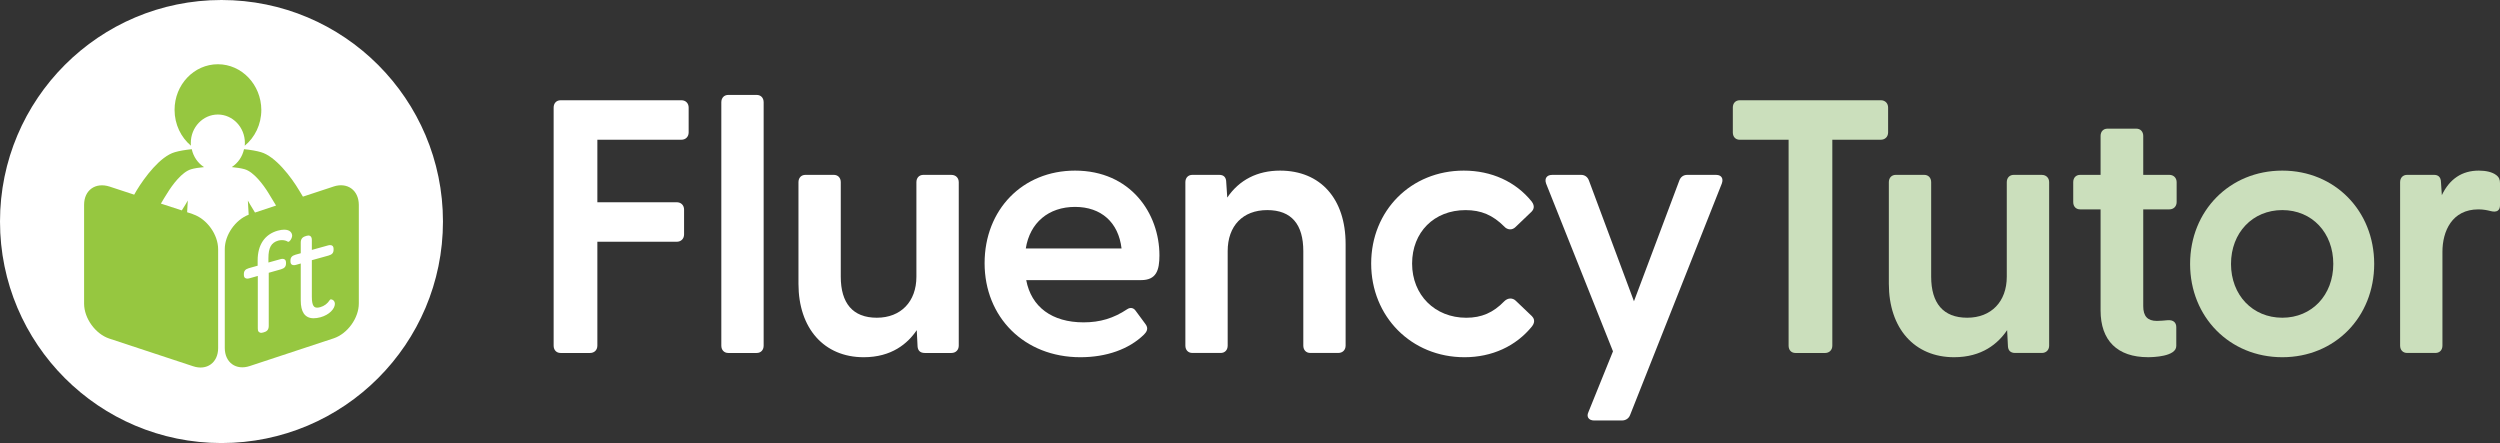
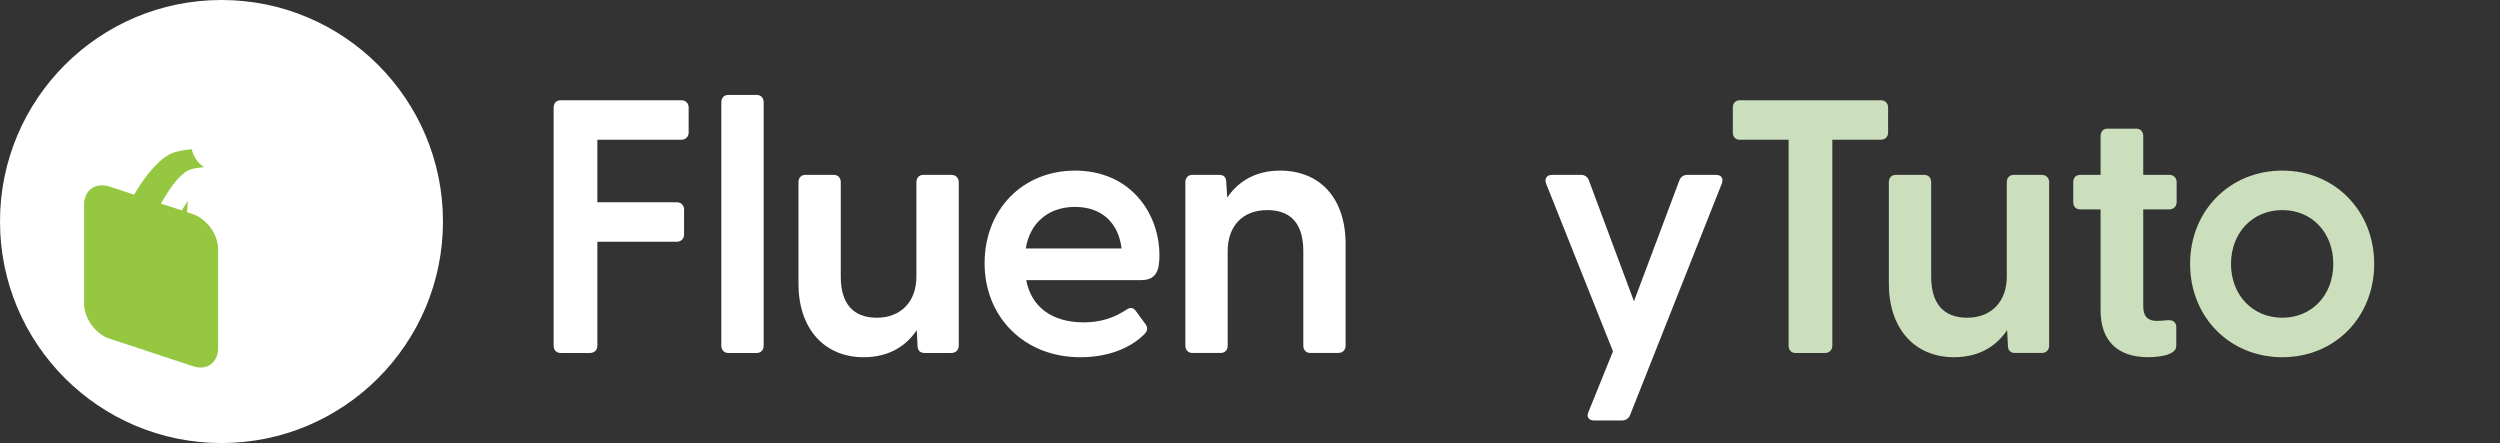
<svg xmlns="http://www.w3.org/2000/svg" width="553px" height="98px" viewBox="0 0 553 98" version="1.1">
  <rect x="0" y="0" width="553" height="98" fill="#333333" stroke="none" />
  <title>Fluency Tutor logo on colour</title>
  <g id="Page-1" stroke="none" stroke-width="1" fill="none" fill-rule="evenodd">
    <g id="Fluency-Tutor-logo-on-colour" fill-rule="nonzero">
      <g id="Group" transform="translate(122.465, 20.997)" fill="#FFFFFF">
        <path d="M28.258,1.181 L1.533,1.181 C0.617,1.181 0,1.833 0,2.798 L0,55.463 C0,56.428 0.617,57.08 1.533,57.08 L8.059,57.08 C9.01,57.08 9.671,56.419 9.671,55.463 L9.671,32.477 L27.235,32.477 C28.185,32.477 28.851,31.816 28.851,30.86 L28.851,25.358 C28.851,24.407 28.185,23.741 27.235,23.741 L9.671,23.741 L9.671,9.913 L28.254,9.913 C29.204,9.913 29.865,9.251 29.865,8.296 L29.865,2.793 C29.865,1.842 29.204,1.176 28.254,1.176 L28.258,1.181 Z" id="Path" />
        <path d="M44.916,0 L38.63,0 C37.709,0 37.092,0.652 37.092,1.617 L37.092,55.463 C37.092,56.428 37.709,57.08 38.63,57.08 L44.916,57.08 C45.837,57.08 46.454,56.433 46.454,55.463 L46.454,1.617 C46.454,0.652 45.837,0 44.916,0 Z" id="Path" />
        <path d="M87.984,17.684 L81.777,17.684 C80.861,17.684 80.244,18.336 80.244,19.301 L80.244,40.209 C80.244,45.722 76.804,49.284 71.484,49.284 C66.163,49.284 63.513,46.06 63.513,40.209 L63.513,19.301 C63.513,18.336 62.896,17.684 61.98,17.684 L55.689,17.684 C54.773,17.684 54.156,18.336 54.156,19.301 L54.156,41.782 C54.156,51.646 59.819,58.021 68.584,58.021 C74.766,58.021 78.323,54.998 80.322,52.028 L80.489,55.385 C80.489,56.507 81.032,57.08 82.105,57.08 L87.994,57.08 C88.945,57.08 89.611,56.419 89.611,55.463 L89.611,19.306 C89.611,18.355 88.945,17.689 87.994,17.689 L87.984,17.684 Z" id="Path" />
        <path d="M115.337,16.743 C103.745,16.743 95.328,25.358 95.328,37.225 C95.328,49.093 104.039,58.021 116.517,58.021 C122.284,58.021 127.276,56.247 130.578,53.018 C131.131,52.464 131.67,51.705 130.936,50.72 L128.746,47.751 C128.295,47.079 127.56,46.942 126.884,47.393 C123.861,49.407 120.882,50.308 117.223,50.308 C110.251,50.308 105.656,46.913 104.534,40.964 L129.951,40.964 C133.317,40.964 134.002,38.779 134.002,35.496 C134.002,26.176 127.589,16.743 115.332,16.743 L115.337,16.743 Z M115.337,24.77 C121.127,24.77 124.939,28.195 125.62,33.957 L104.441,33.957 C105.337,28.273 109.472,24.77 115.337,24.77 Z" id="Shape" />
        <path d="M160.683,16.743 C155.667,16.743 151.654,18.801 149.004,22.707 L148.783,19.38 C148.783,18.257 148.269,17.684 147.245,17.684 L141.273,17.684 C140.357,17.684 139.739,18.336 139.739,19.301 L139.739,55.458 C139.739,56.423 140.357,57.075 141.273,57.075 L147.563,57.075 C148.479,57.075 149.097,56.428 149.097,55.458 L149.097,34.55 C149.097,28.954 152.453,25.475 157.857,25.475 C163.26,25.475 165.827,28.699 165.827,34.55 L165.827,55.458 C165.827,56.423 166.445,57.075 167.361,57.075 L173.568,57.075 C174.519,57.075 175.185,56.414 175.185,55.458 L175.185,32.977 C175.185,22.961 169.624,16.743 160.678,16.743 L160.683,16.743 Z" id="Path" />
-         <path d="M212.865,45.565 C212.13,44.83 211.067,44.859 210.278,45.648 C207.848,48.167 205.256,49.289 201.871,49.289 C194.929,49.289 189.892,44.252 189.892,37.309 C189.892,30.365 194.757,25.48 201.714,25.48 C205.168,25.48 207.73,26.573 210.263,29.101 C210.596,29.488 211.057,29.718 211.522,29.738 C211.988,29.753 212.424,29.572 212.781,29.209 L216.323,25.823 C216.686,25.46 217.176,24.686 216.353,23.589 C212.791,19.174 207.451,16.743 201.317,16.743 C189.642,16.743 180.839,25.583 180.839,37.304 C180.839,49.025 189.711,58.021 201.474,58.021 C207.559,58.021 212.869,55.59 216.441,51.166 C217.254,50.083 216.764,49.309 216.392,48.936 L212.86,45.565 L212.865,45.565 Z" id="Path" />
        <path d="M257.124,17.684 L250.76,17.684 C249.932,17.684 249.31,18.12 249.011,18.909 L238.967,45.644 L228.998,18.909 C228.699,18.12 228.076,17.684 227.253,17.684 L220.889,17.684 C220.145,17.684 219.782,17.978 219.606,18.228 C219.434,18.473 219.282,18.914 219.537,19.62 L234.328,56.718 L228.9,70.139 C228.596,70.761 228.713,71.187 228.865,71.437 C229.096,71.809 229.556,72.015 230.164,72.015 L236.292,72.015 C237.145,72.015 237.831,71.56 238.115,70.795 L258.398,19.61 C258.608,19.027 258.589,18.551 258.344,18.199 C258.177,17.963 257.834,17.684 257.124,17.684 L257.124,17.684 Z" id="Path" />
      </g>
      <g id="Group" transform="translate(383.302, 22.172)" fill="#CBDFBC">
        <path d="M32.736,0.005 L1.538,0.005 C0.603,0.005 0,0.642 0,1.622 L0,7.125 C0,8.105 0.603,8.742 1.538,8.742 L12.336,8.742 L12.336,54.292 C12.336,55.272 12.939,55.909 13.874,55.909 L20.395,55.909 C21.346,55.909 22.007,55.248 22.007,54.292 L22.007,8.737 L32.731,8.737 C33.682,8.737 34.348,8.075 34.348,7.12 L34.348,1.617 C34.348,0.666 33.682,0 32.731,0 L32.736,0.005 Z" id="Path" />
        <path d="M68.344,16.508 L62.136,16.508 C61.215,16.508 60.598,17.16 60.598,18.125 L60.598,39.033 C60.598,44.546 57.159,48.108 51.843,48.108 C46.528,48.108 43.872,44.884 43.872,39.033 L43.872,18.125 C43.872,17.16 43.255,16.508 42.334,16.508 L36.048,16.508 C35.127,16.508 34.51,17.16 34.51,18.125 L34.51,40.606 C34.51,50.47 40.173,56.845 48.938,56.845 C55.121,56.845 58.677,53.822 60.676,50.852 L60.843,54.209 C60.843,55.331 61.387,55.904 62.46,55.904 L68.353,55.904 C69.304,55.904 69.97,55.243 69.97,54.287 L69.97,18.13 C69.97,17.179 69.304,16.513 68.353,16.513 L68.344,16.508 Z" id="Path" />
        <path d="M96.558,16.508 L90.782,16.508 L90.782,7.904 C90.782,6.938 90.165,6.287 89.248,6.287 L82.884,6.287 C81.949,6.287 81.346,6.924 81.346,7.904 L81.346,16.508 L76.834,16.508 C75.898,16.508 75.296,17.145 75.296,18.125 L75.296,22.525 C75.296,23.505 75.898,24.142 76.834,24.142 L81.346,24.142 L81.346,46.501 C81.346,53.17 85.074,56.84 91.84,56.84 C92.884,56.84 98.091,56.722 98.091,54.361 L98.091,50.196 C98.091,49.701 97.94,49.314 97.646,49.039 C97.312,48.735 96.818,48.608 96.2,48.657 C95.363,48.735 94.422,48.814 93.805,48.814 C91.742,48.814 90.782,47.78 90.782,45.555 L90.782,24.142 L96.558,24.142 C97.508,24.142 98.17,23.481 98.17,22.525 L98.17,18.125 C98.17,17.174 97.508,16.508 96.558,16.508 L96.558,16.508 Z" id="Path" />
        <path d="M121.549,15.567 C109.918,15.567 101.148,24.441 101.148,36.206 C101.148,47.971 109.918,56.845 121.549,56.845 C133.179,56.845 141.87,47.971 141.87,36.206 C141.87,24.441 133.135,15.567 121.549,15.567 L121.549,15.567 Z M121.549,48.108 C114.969,48.108 110.197,43.1 110.197,36.206 C110.197,29.312 114.969,24.299 121.549,24.299 C128.128,24.299 132.822,29.307 132.822,36.206 C132.822,43.105 128.079,48.108 121.549,48.108 Z" id="Shape" />
-         <path d="M168.811,16.518 C167.993,15.905 166.641,15.567 165.014,15.567 C161.301,15.567 158.557,17.39 156.833,20.997 L156.646,18.203 C156.646,16.802 155.814,16.508 155.113,16.508 L149.141,16.508 C148.22,16.508 147.603,17.16 147.603,18.125 L147.603,54.282 C147.603,55.248 148.22,55.899 149.141,55.899 L155.427,55.899 C156.348,55.899 156.965,55.252 156.965,54.282 L156.965,33.531 C156.965,28.993 159.062,24.142 164.936,24.142 C165.999,24.142 166.871,24.324 167.66,24.524 C168.12,24.637 168.782,24.75 169.242,24.387 C169.546,24.152 169.698,23.765 169.698,23.236 L169.698,18.36 C169.698,17.635 169.546,17.042 168.816,16.518 L168.811,16.518 Z" id="Path" />
      </g>
      <ellipse id="Oval" fill="#FFFFFF" cx="48.992" cy="49" rx="48.992" ry="49" />
      <g id="Group" transform="translate(18.602, 14.21)" fill="#96C740">
-         <path d="M23.639,18.022 C23.604,17.802 23.604,17.62 23.604,17.4 C23.604,13.95 26.284,11.123 29.586,11.123 C32.888,11.123 35.568,13.95 35.568,17.4 C35.568,17.62 35.534,17.802 35.534,18.022 C37.773,16.19 39.203,13.323 39.203,10.094 C39.169,4.518 34.872,0 29.591,0 C24.31,0 20.013,4.513 20.013,10.094 C20.013,13.323 21.444,16.185 23.643,18.022 L23.639,18.022 Z" id="Path" />
        <path d="M24.114,33.178 L22.791,32.737 L22.938,30.13 C22.938,30.204 22.316,31.233 21.615,32.33 L16.99,30.826 C17.466,30.017 17.946,29.209 18.421,28.479 C19.523,26.68 21.649,23.819 23.668,23.231 C24.403,23.01 25.392,22.863 26.529,22.756 C25.172,21.874 24.182,20.482 23.815,18.791 C22.384,18.939 21.062,19.159 20.072,19.453 C16.843,20.369 13.394,24.995 11.631,27.896 C11.449,28.19 11.263,28.518 11.082,28.851 L5.614,27.053 C2.494,26.063 0,27.861 0,31.09 L0,52.964 C0,56.193 2.494,59.643 5.541,60.672 L24.109,66.802 C27.156,67.831 29.65,65.993 29.65,62.803 L29.65,40.93 C29.65,37.661 27.156,34.212 24.109,33.188 L24.114,33.178 Z" id="Path" />
-         <path d="M55.194,27.048 L48.404,29.287 C48.11,28.812 47.855,28.371 47.561,27.891 C45.837,24.99 42.349,20.369 39.12,19.448 C38.13,19.154 36.808,18.934 35.377,18.787 C35.01,20.477 34.02,21.869 32.663,22.751 C33.765,22.858 34.755,23.006 35.524,23.226 C37.542,23.814 39.669,26.676 40.771,28.474 C41.32,29.356 41.908,30.346 42.461,31.262 L37.802,32.806 C37.033,31.522 36.225,30.238 36.225,30.164 L36.406,33.286 C33.471,34.388 31.12,37.764 31.12,40.881 L31.12,62.754 C31.12,65.983 33.613,67.782 36.661,66.753 L55.228,60.623 C58.276,59.594 60.769,56.144 60.769,52.915 L60.769,31.081 C60.735,27.852 58.237,26.053 55.194,27.043 L55.194,27.048 Z" id="Path" />
      </g>
      <path d="M63.778,53.479 L63.704,53.479 L63.631,53.444 C63.41,53.297 62.969,53.116 62.381,53.116 C62.087,53.116 61.793,53.15 61.539,53.224 C59.995,53.665 59.373,54.802 59.373,57.114 L59.373,58.07 L62.014,57.335 C62.234,57.261 62.381,57.261 62.528,57.261 C62.856,57.261 63.263,57.408 63.263,58.104 L63.263,58.285 C63.263,58.947 62.935,59.349 62.161,59.569 L59.447,60.339 L59.447,72.084 C59.447,72.853 59.118,73.294 58.418,73.48 L58.197,73.554 C58.05,73.588 57.903,73.627 57.796,73.627 C57.502,73.627 57.32,73.48 57.208,73.373 C57.061,73.191 57.026,72.971 57.026,72.638 L57.026,61.039 L55.194,61.554 C54.974,61.627 54.827,61.627 54.68,61.627 C54.352,61.627 53.945,61.48 53.945,60.785 L53.945,60.603 C53.945,59.942 54.273,59.54 55.047,59.319 L56.992,58.771 L56.992,57.595 C56.992,54.145 58.57,51.832 61.431,51.024 C61.945,50.877 62.46,50.803 62.861,50.803 C64.145,50.803 64.625,51.499 64.625,52.16 C64.552,52.895 64.037,53.483 63.782,53.483 L63.778,53.479 Z" id="Path" fill="#FFFFFF" />
      <path d="M70.896,70.178 C70.347,70.325 69.833,70.398 69.353,70.398 C68.397,70.398 67.663,70.031 67.187,69.335 C66.746,68.674 66.526,67.718 66.526,66.434 L66.526,58.285 L65.497,58.58 C65.277,58.653 65.13,58.653 64.983,58.653 C64.654,58.653 64.248,58.506 64.248,57.81 L64.248,57.629 C64.248,56.967 64.576,56.566 65.35,56.345 L66.526,56.017 L66.526,53.67 C66.526,52.9 66.854,52.459 67.589,52.239 L67.81,52.165 C67.957,52.131 68.104,52.092 68.211,52.092 C68.54,52.092 68.98,52.273 68.98,53.082 L68.98,55.282 L72.537,54.292 C72.758,54.218 72.905,54.218 73.052,54.218 C73.38,54.218 73.787,54.365 73.787,55.061 L73.787,55.243 C73.787,55.938 73.458,56.306 72.684,56.526 L68.98,57.555 L68.98,65.631 C68.98,67.757 69.529,68.051 70.156,68.051 C70.338,68.051 70.597,68.017 70.852,67.943 C71.734,67.689 72.429,67.174 72.978,66.326 C73.013,66.253 73.086,66.219 73.233,66.219 C73.488,66.219 74.076,66.473 74.076,67.248 C74.041,68.311 72.866,69.634 70.881,70.183 L70.896,70.178 Z" id="Path" fill="#FFFFFF" />
    </g>
  </g>
</svg>